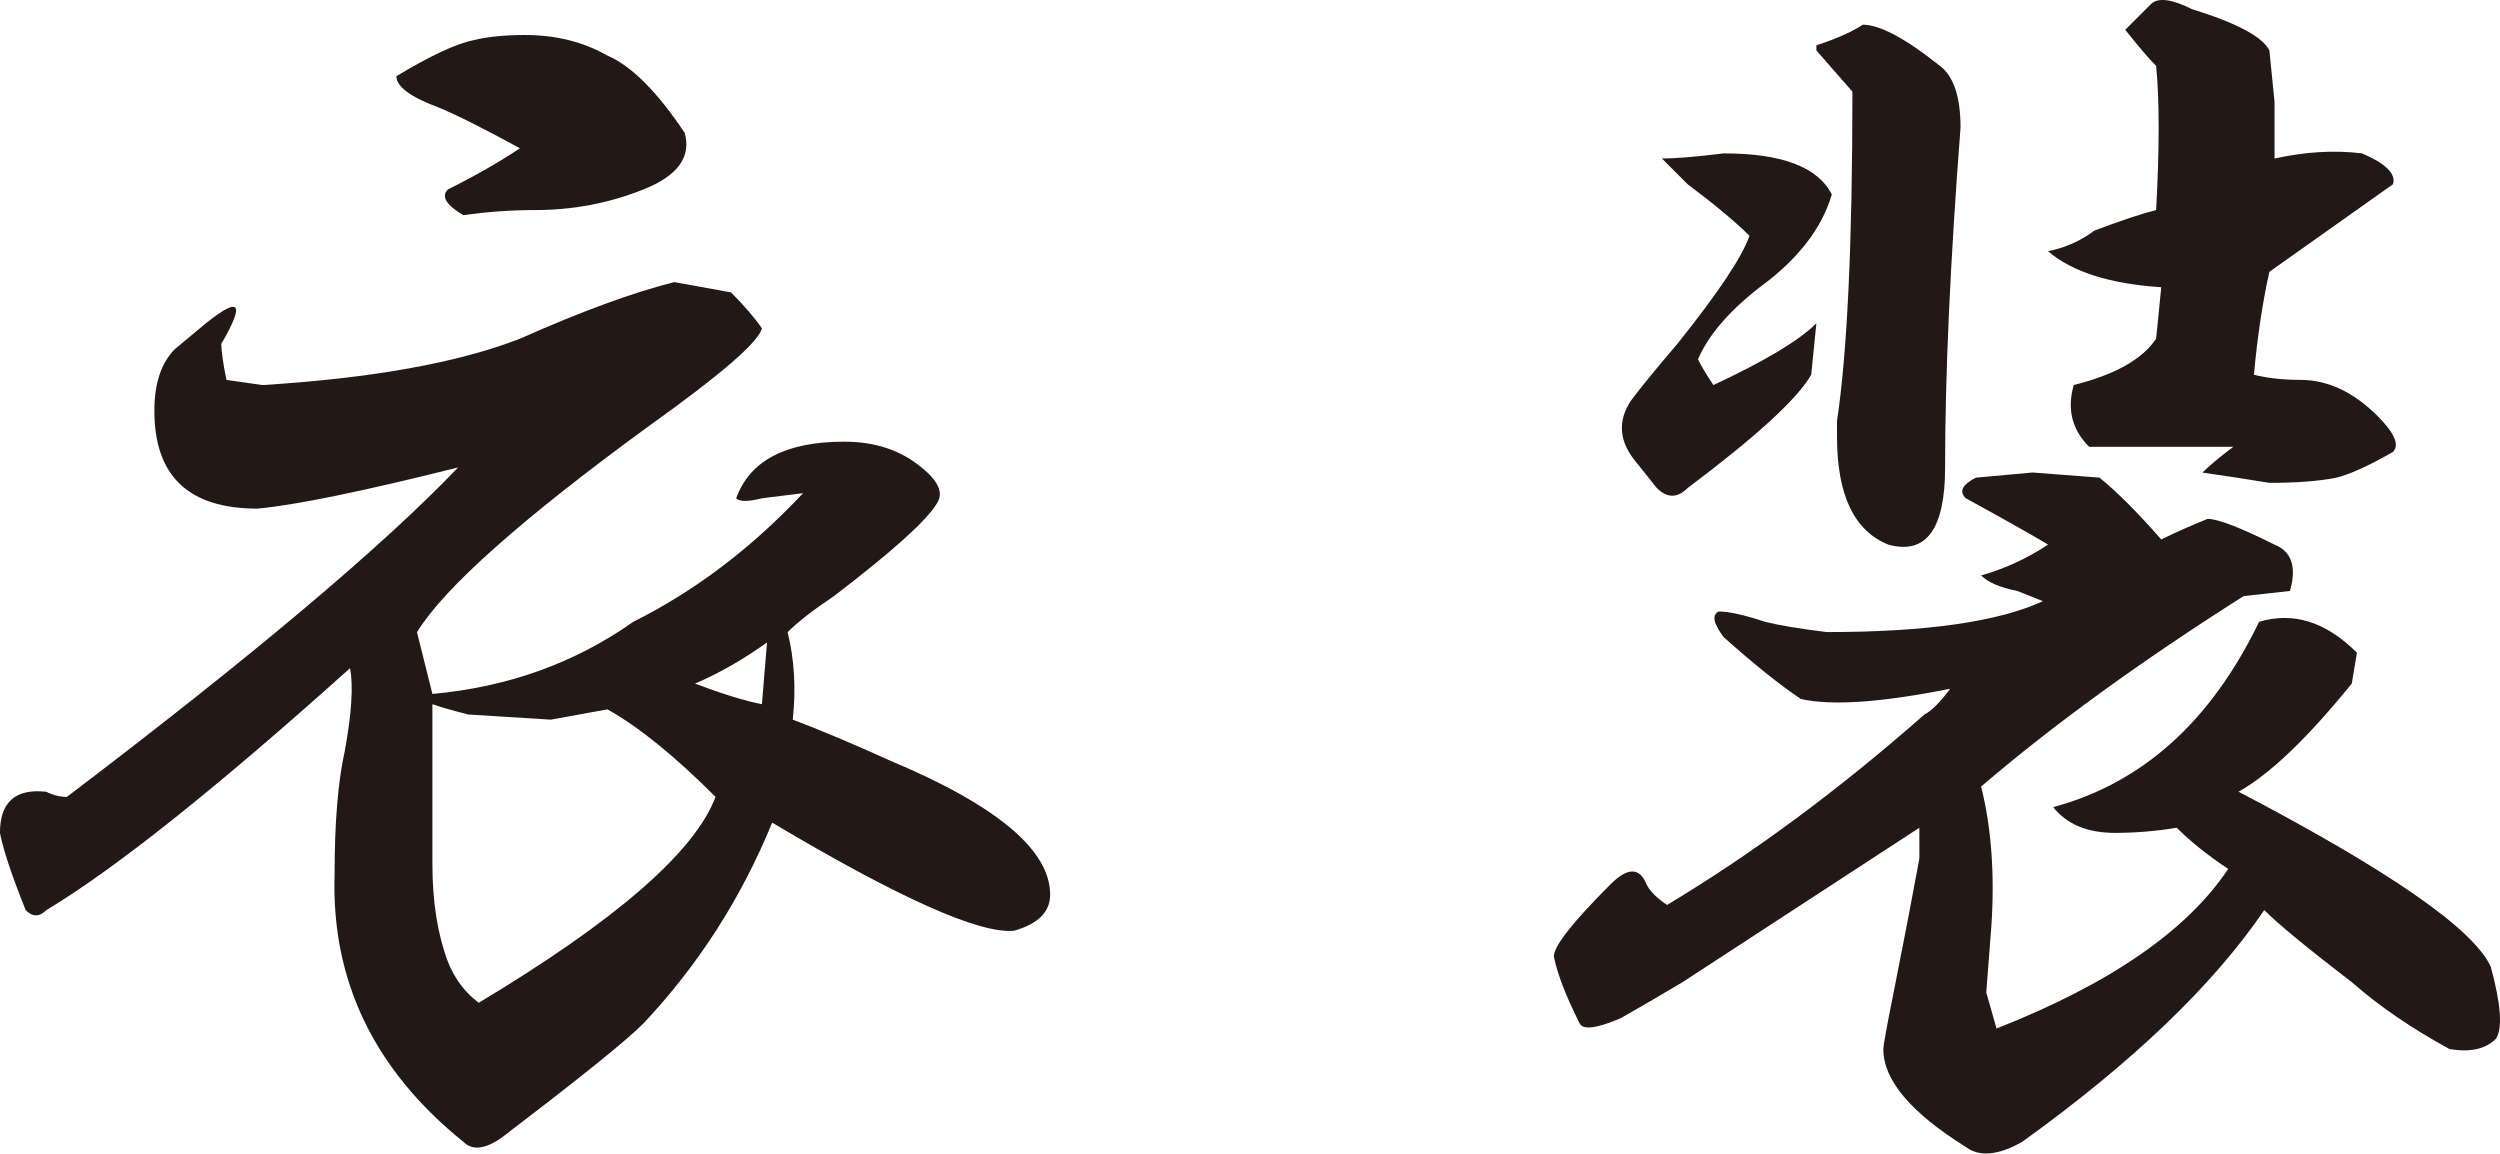
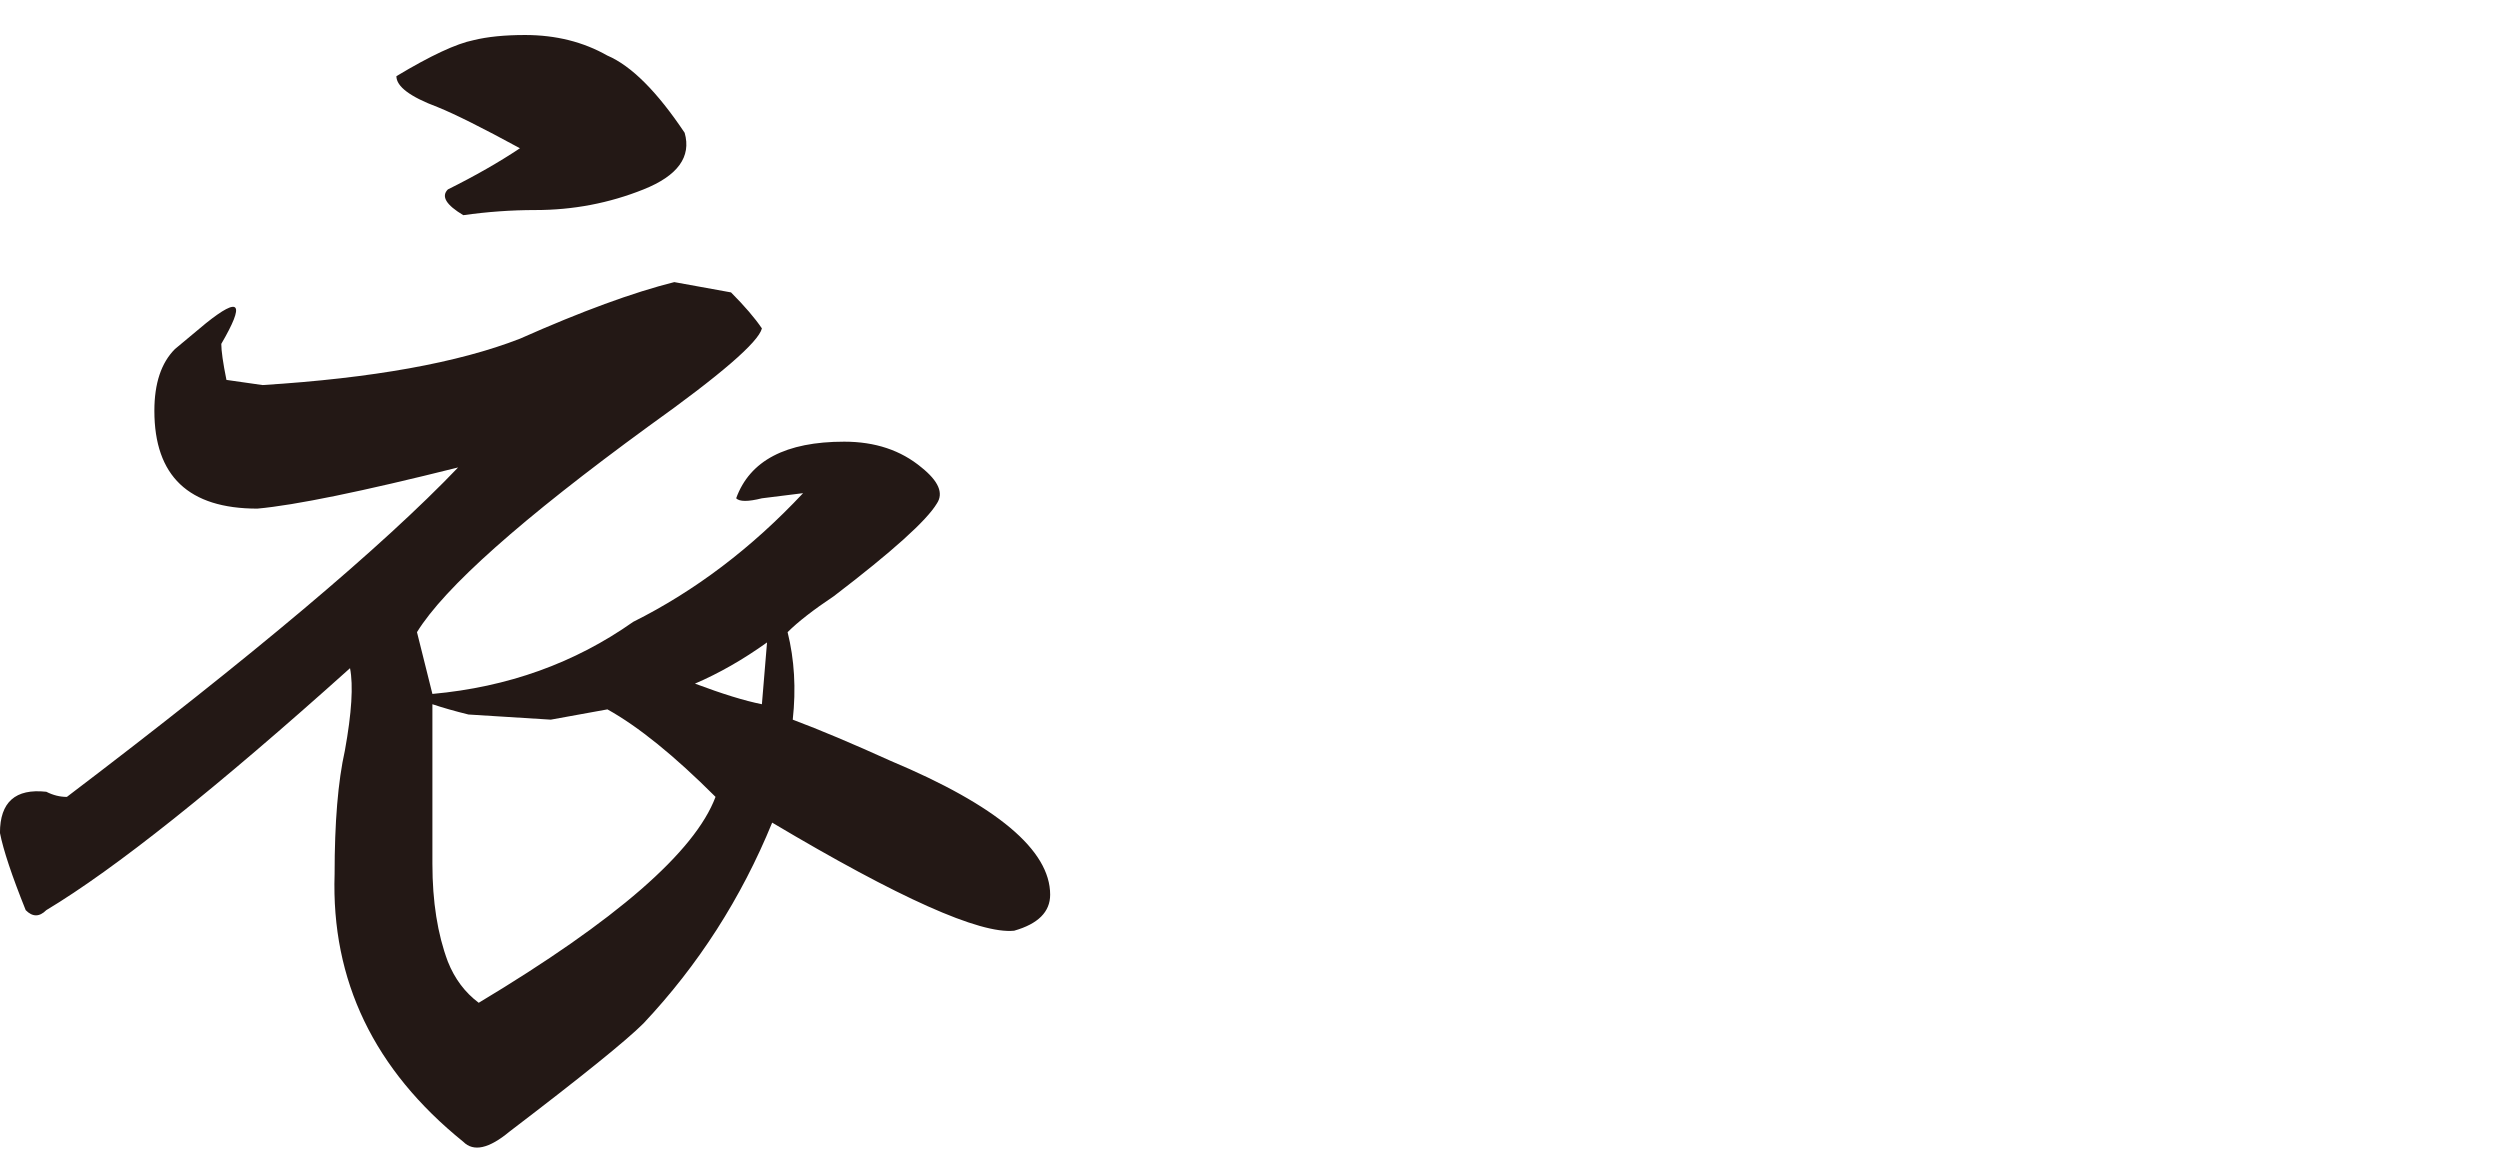
<svg xmlns="http://www.w3.org/2000/svg" id="b" width="118.46" height="54.659" viewBox="0 0 118.46 54.659">
  <defs>
    <style>.d{fill:#231815;}</style>
  </defs>
  <g id="c">
    <path class="d" d="M34.638,13.854c.647.652,1.136,1.22,1.464,1.708-.164.651-1.952,2.195-5.367,4.634-6.018,4.392-9.677,7.646-10.977,9.758l.731,2.927c3.575-.324,6.746-1.463,9.514-3.415,2.927-1.463,5.61-3.495,8.05-6.098l-1.951.243c-.652.164-1.06.164-1.22,0,.647-1.787,2.355-2.683,5.122-2.683,1.464,0,2.684.407,3.659,1.22.812.651,1.056,1.22.731,1.707-.487.815-2.115,2.279-4.879,4.391-.976.652-1.707,1.22-2.195,1.708.324,1.304.404,2.683.244,4.146,1.3.488,2.844,1.14,4.635,1.951,5.039,2.115,7.562,4.231,7.562,6.343,0,.815-.571,1.383-1.707,1.707-1.628.164-5.45-1.543-11.465-5.122-1.464,3.579-3.499,6.75-6.098,9.513-.816.816-2.928,2.52-6.343,5.123-.976.812-1.707.976-2.195.487-4.23-3.415-6.262-7.642-6.098-12.684,0-2.439.159-4.391.487-5.854.324-1.788.404-3.088.244-3.903-6.342,5.694-11.141,9.514-14.392,11.465-.328.328-.652.328-.976,0-.652-1.624-1.06-2.843-1.22-3.659,0-1.463.731-2.111,2.195-1.951.323.164.647.244.976.244,8.781-6.666,14.96-11.869,18.538-15.611-4.555,1.14-7.726,1.791-9.513,1.951-3.255,0-4.879-1.544-4.879-4.635,0-1.3.324-2.275.976-2.927l1.464-1.22c1.624-1.3,1.867-.976.731.976,0,.328.08.896.244,1.707l1.708.244c5.202-.324,9.269-1.056,12.196-2.195,2.927-1.3,5.366-2.195,7.317-2.683l2.684.487ZM28.783,2.634c1.136.488,2.355,1.708,3.659,3.659.324,1.14-.328,2.035-1.951,2.683-1.628.652-3.335.977-5.123.977-1.14,0-2.279.083-3.415.243-.815-.487-1.06-.892-.731-1.22,1.3-.647,2.439-1.299,3.415-1.951-1.792-.976-3.091-1.623-3.903-1.951-1.304-.488-1.951-.976-1.951-1.464,1.624-.976,2.843-1.543,3.659-1.707.647-.16,1.463-.244,2.439-.244,1.463,0,2.763.328,3.902.976ZM20.489,40.93c0,1.791.244,3.335.732,4.635.324.815.812,1.464,1.463,1.951,6.503-3.902,10.245-7.153,11.221-9.757-1.951-1.951-3.658-3.331-5.122-4.146l-2.684.487-3.902-.244c-.651-.16-1.22-.323-1.708-.487v7.562ZM32.93,32.393c1.3.487,2.355.815,3.172.976l.243-2.928c-1.14.816-2.279,1.464-3.415,1.952Z" />
-     <path class="d" d="M99.483,22.635c.812.652,1.787,1.628,2.927,2.928.648-.324,1.38-.648,2.195-.976.488,0,1.544.407,3.172,1.22.812.327,1.056,1.059.731,2.195l-2.195.243c-4.879,3.092-9.025,6.099-12.44,9.025.488,1.952.647,4.147.488,6.586l-.244,3.172.487,1.707c5.367-2.111,9.025-4.635,10.978-7.562-.977-.648-1.792-1.3-2.439-1.951-.976.163-1.952.243-2.928.243-1.303,0-2.279-.403-2.927-1.22,4.227-1.136,7.478-4.062,9.757-8.781,1.624-.487,3.171,0,4.635,1.464l-.244,1.464c-2.115,2.603-3.902,4.311-5.366,5.122,7.154,3.743,11.137,6.506,11.952,8.294.488,1.791.568,2.927.244,3.415-.487.487-1.22.651-2.195.487-1.791-.976-3.335-2.031-4.635-3.171-2.115-1.624-3.498-2.764-4.146-3.415-2.439,3.579-6.262,7.234-11.465,10.977-1.14.648-2.035.732-2.683.244-2.604-1.627-3.903-3.171-3.903-4.635,0-.16.16-1.056.488-2.683.487-2.439.892-4.551,1.22-6.343v-1.463c-3.743,2.438-7.482,4.878-11.221,7.317-.816.488-1.792,1.06-2.928,1.708-1.14.487-1.791.571-1.951.243-.651-1.3-1.06-2.355-1.22-3.171,0-.487.892-1.623,2.684-3.415.812-.812,1.379-.812,1.707,0,.16.328.488.652.976.976,4.063-2.439,8.13-5.446,12.196-9.025.324-.16.732-.567,1.22-1.22-3.255.652-5.61.816-7.073.488-.977-.648-2.195-1.624-3.659-2.927-.488-.648-.572-1.057-.244-1.22.488,0,1.22.163,2.195.487.648.164,1.624.328,2.927.488,4.715,0,8.13-.488,10.245-1.464l-1.22-.487c-.815-.16-1.383-.404-1.707-.732,1.136-.324,2.195-.812,3.171-1.463-.815-.488-2.115-1.22-3.902-2.196-.328-.323-.164-.647.487-.976l2.684-.243,3.171.243ZM81.677,7.268c2.763,0,4.471.651,5.122,1.951-.487,1.628-1.627,3.091-3.415,4.391-1.463,1.14-2.439,2.279-2.927,3.415.16.328.404.732.731,1.22,2.439-1.136,4.063-2.111,4.879-2.927l-.244,2.439c-.651,1.14-2.604,2.927-5.854,5.366-.487.487-.976.487-1.463,0l-.976-1.22c-.816-.976-.896-1.951-.244-2.927.487-.648,1.22-1.544,2.195-2.684,1.951-2.439,3.087-4.146,3.415-5.122-.652-.648-1.628-1.464-2.928-2.439-.487-.488-.896-.893-1.22-1.22.648,0,1.624-.08,2.928-.244ZM91.922,3.122c.647.487.976,1.463.976,2.927-.488,6.342-.732,11.709-.732,16.1,0,2.927-.896,4.146-2.683,3.659-1.628-.648-2.439-2.355-2.439-5.123v-.731c.488-3.251.731-8.454.731-15.611l-1.707-1.952v-.243c.976-.324,1.707-.648,2.195-.977.812,0,2.031.652,3.659,1.952ZM107.533,2.389l.244,2.439v2.684c1.463-.324,2.843-.404,4.146-.244,1.136.488,1.624.976,1.464,1.464l-5.854,4.146c-.328,1.464-.572,3.091-.732,4.879.648.163,1.38.243,2.196.243,1.299,0,2.519.572,3.658,1.708.812.815,1.056,1.384.732,1.707-1.14.652-2.036,1.06-2.684,1.22-.815.164-1.871.244-3.171.244-.976-.16-2.035-.324-3.171-.487.323-.324.812-.732,1.463-1.22h-6.83c-.815-.812-1.06-1.788-.731-2.928,1.951-.487,3.251-1.22,3.903-2.195l.243-2.439c-2.438-.16-4.23-.731-5.366-1.707.812-.16,1.544-.488,2.195-.976,1.3-.488,2.275-.812,2.928-.976.16-2.928.16-5.203,0-6.83-.328-.324-.816-.893-1.464-1.708l1.22-1.22c.324-.323.976-.243,1.951.244,2.111.651,3.331,1.304,3.659,1.951Z" />
  </g>
</svg>